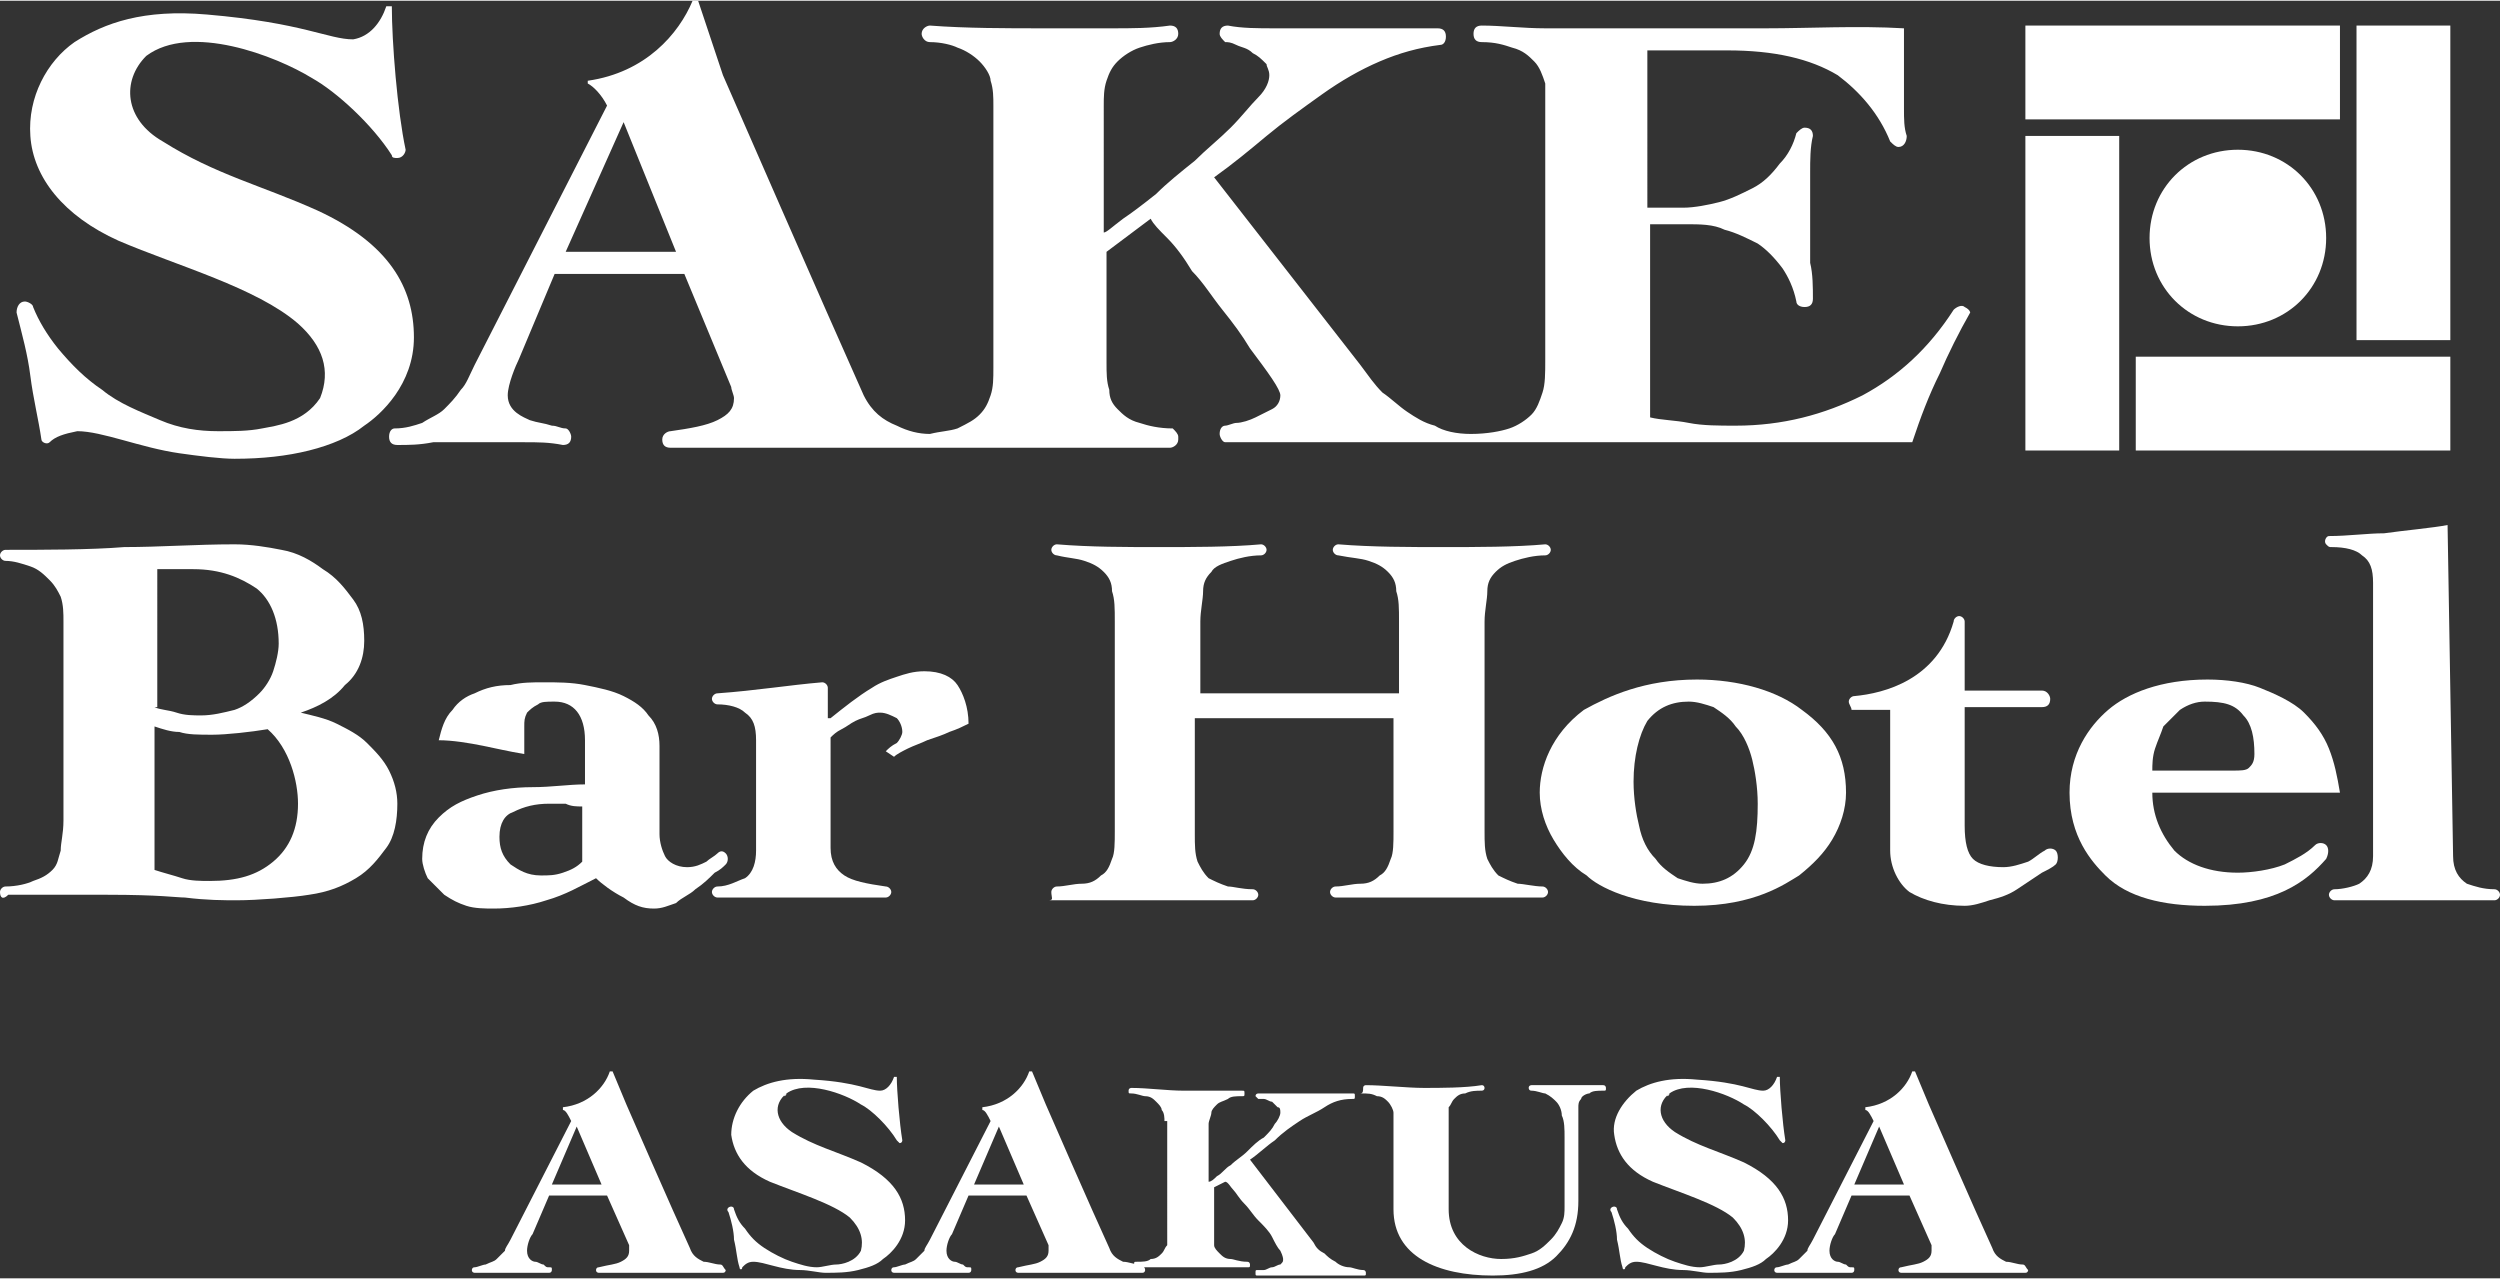
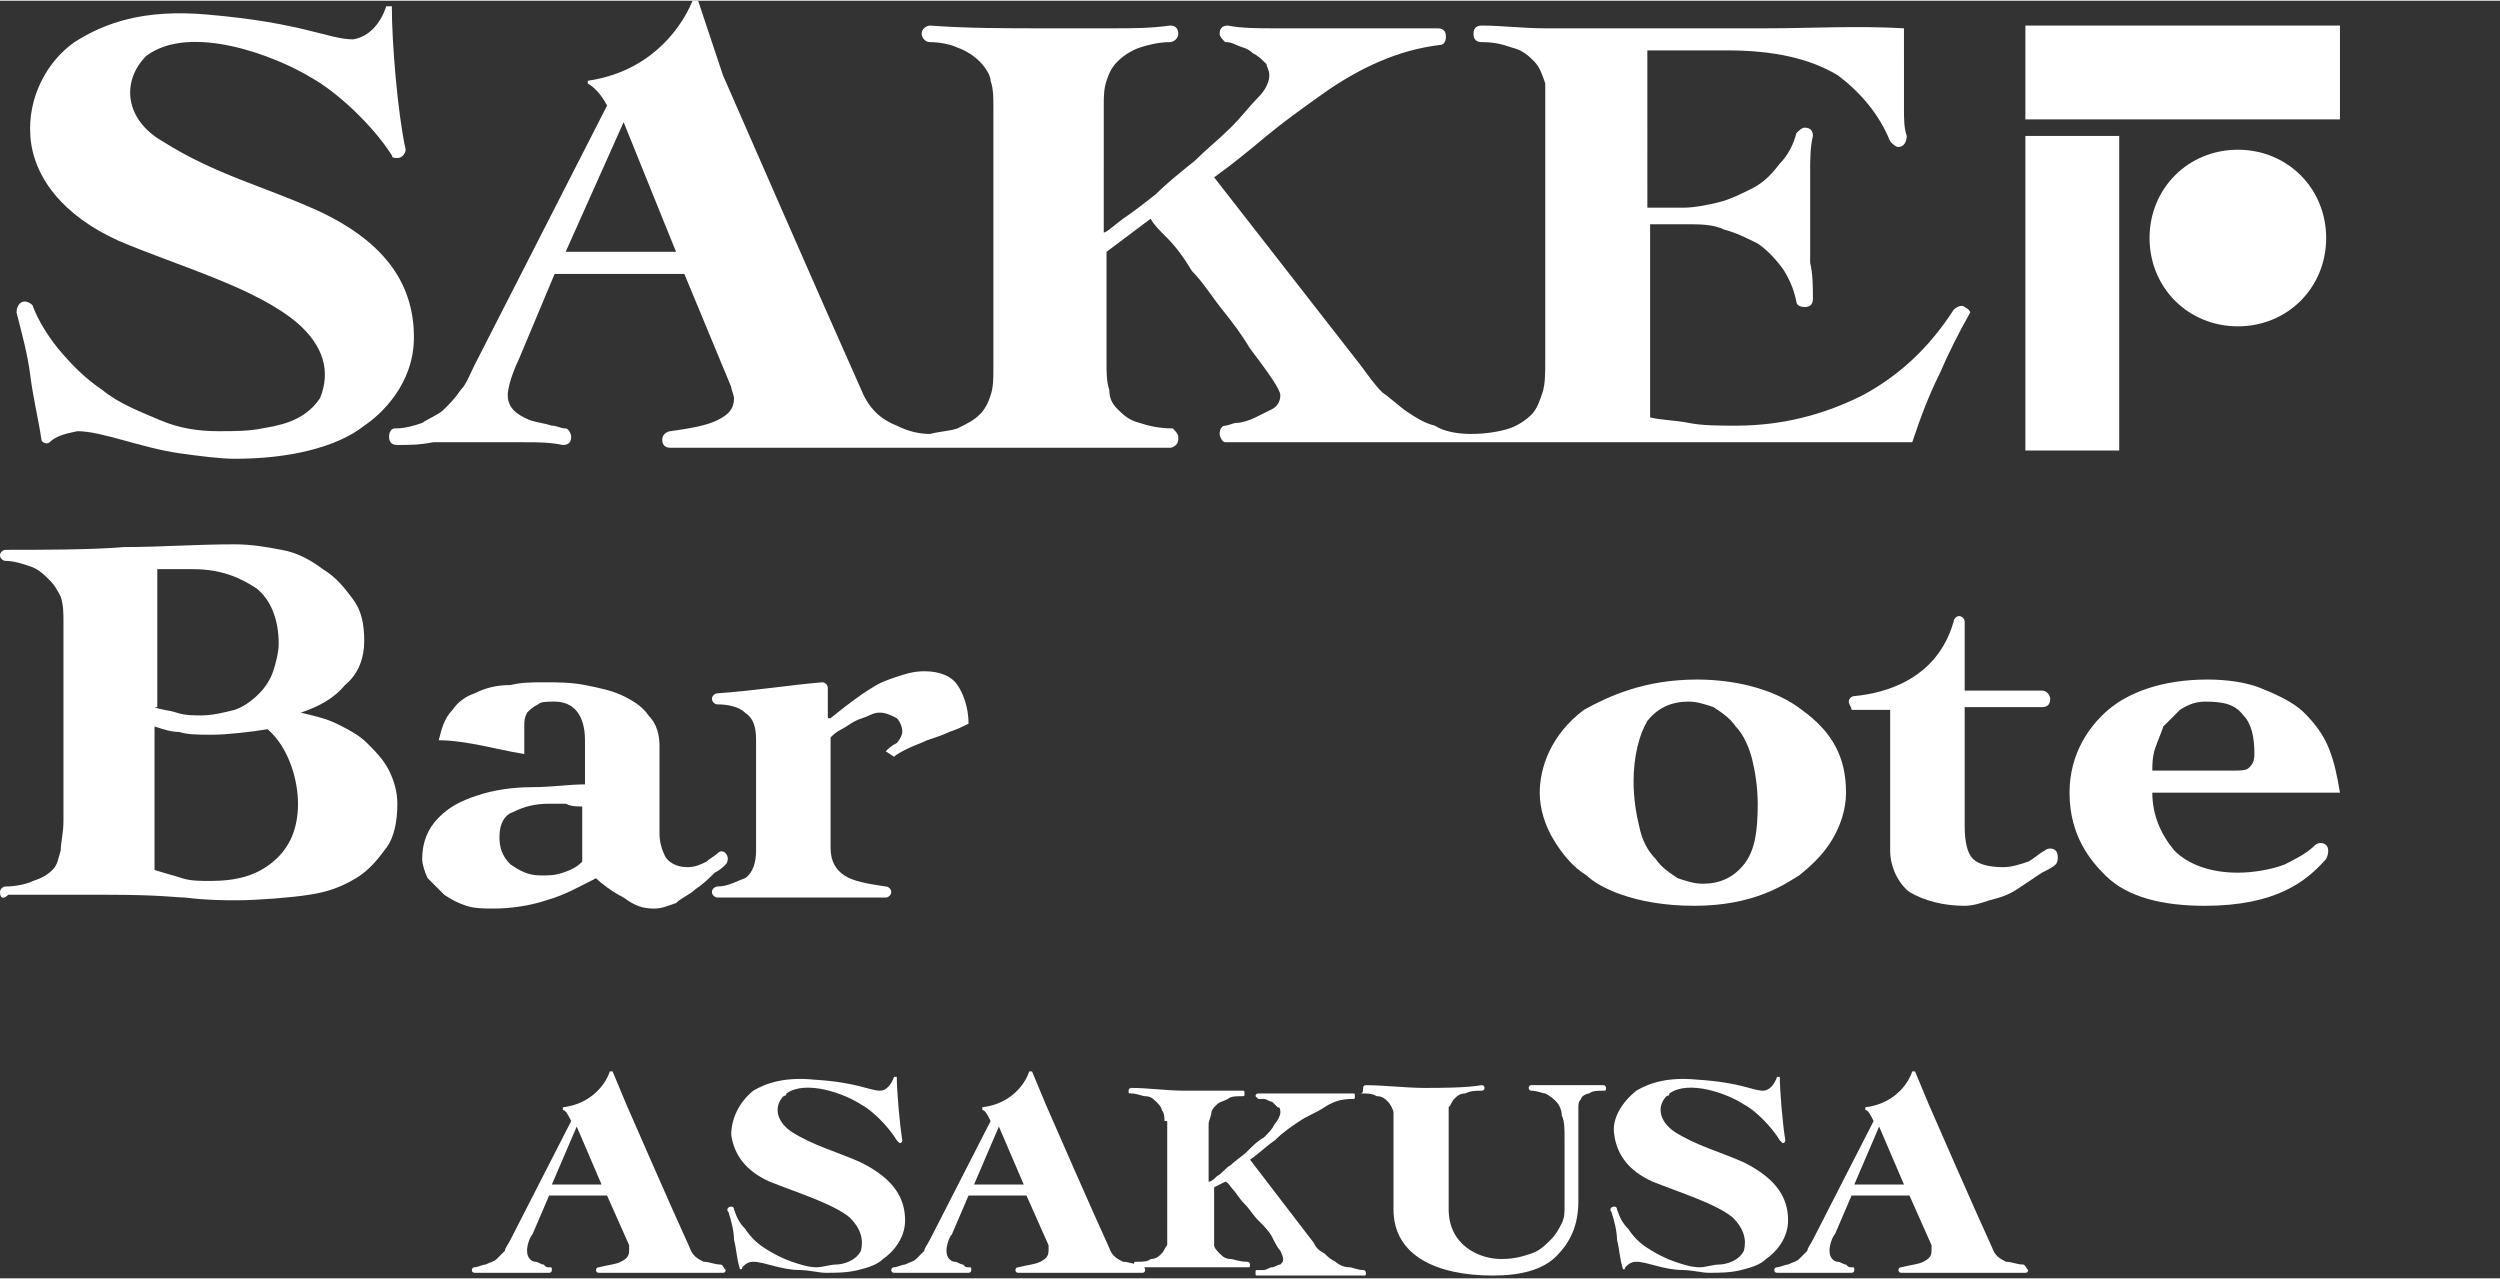
<svg xmlns="http://www.w3.org/2000/svg" version="1.1" id="レイヤー_1" x="0px" y="0px" viewBox="0 0 90.6 46.3" width="90.583" height="46.344" style="enable-background:new 0 0 90.6 46.3;" xml:space="preserve">
  <rect x="0" y="0" width="90.6" height="46.3" fill="#333333" stroke="none" />
  <style type="text/css">
	.st0{fill:#FFFFFF;}
</style>
  <g>
    <path class="st0" d="M61.5,24.6c1.5,0,2.9,0.4,3.8,1.1c1.1,0.8,1.6,1.7,1.6,3c0,0.6-0.2,1.2-0.5,1.7c-0.3,0.5-0.7,0.9-1.2,1.3   c-0.5,0.3-1.6,1.1-3.8,1.1c-2.2,0-3.5-0.7-3.9-1.1c-0.5-0.3-0.9-0.8-1.2-1.3c-0.3-0.5-0.5-1.1-0.5-1.7c0-0.9,0.4-2.1,1.6-3   C58.3,25.2,59.6,24.6,61.5,24.6 M59.2,28.3c0,0.6,0.1,1.2,0.2,1.6c0.1,0.5,0.3,0.9,0.6,1.2c0.2,0.3,0.5,0.5,0.8,0.7   c0.3,0.1,0.6,0.2,0.9,0.2c0.6,0,1.1-0.2,1.5-0.7c0.4-0.5,0.5-1.2,0.5-2.2c0-0.6-0.1-1.2-0.2-1.6s-0.3-0.9-0.6-1.2   c-0.2-0.3-0.5-0.5-0.8-0.7c-0.3-0.1-0.6-0.2-0.9-0.2c-0.6,0-1.1,0.2-1.5,0.7C59.4,26.6,59.2,27.4,59.2,28.3" />
    <path class="st0" d="M67,25.4L67,25.4c0-0.1,0.1-0.2,0.2-0.2c1.1-0.1,3-0.6,3.6-2.7c0-0.1,0.1-0.2,0.2-0.2H71   c0.1,0,0.2,0.1,0.2,0.2V25H74c0.2,0,0.3,0.2,0.3,0.3c0,0.2-0.1,0.3-0.3,0.3h-2.8v4.3c0,0.6,0.1,1,0.3,1.2c0.2,0.2,0.6,0.3,1.1,0.3   c0.3,0,0.6-0.1,0.9-0.2c0.2-0.1,0.4-0.3,0.6-0.4c0.1-0.1,0.3-0.1,0.4,0l0,0c0.1,0.1,0.1,0.4,0,0.5c-0.1,0.1-0.3,0.2-0.5,0.3   c-0.3,0.2-0.6,0.4-0.9,0.6c-0.3,0.2-0.6,0.3-1,0.4c-0.3,0.1-0.6,0.2-0.9,0.2c-0.8,0-1.5-0.2-2-0.5c-0.4-0.3-0.7-0.9-0.7-1.5v-5.1   h-1.4C67.1,25.6,67,25.5,67,25.4" />
    <path class="st0" d="M78,28.7c0,0.8,0.3,1.5,0.8,2.1c0.5,0.5,1.3,0.8,2.3,0.8c0.5,0,1.2-0.1,1.7-0.3c0.4-0.2,0.8-0.4,1.1-0.7   c0.1-0.1,0.3-0.1,0.4,0c0.1,0.1,0.1,0.3,0,0.5c-0.7,0.8-1.8,1.7-4.4,1.7c-1.5,0-2.8-0.3-3.6-1.1c-0.5-0.5-1.3-1.4-1.3-3   c0-1.4,0.7-2.4,1.4-3c0.7-0.6,1.9-1.1,3.6-1.1c0.7,0,1.4,0.1,1.9,0.3c0.5,0.2,1.2,0.5,1.6,0.9c0.4,0.4,0.7,0.8,0.9,1.3   c0.2,0.5,0.3,1,0.4,1.6H78z M80.9,27.9c0.3,0,0.5,0,0.6-0.1c0.1-0.1,0.2-0.2,0.2-0.5c0-0.6-0.1-1.1-0.4-1.4   c-0.3-0.4-0.7-0.5-1.4-0.5c-0.3,0-0.6,0.1-0.9,0.3c-0.2,0.2-0.4,0.4-0.6,0.6c-0.1,0.3-0.2,0.5-0.3,0.8c-0.1,0.3-0.1,0.6-0.1,0.8   H80.9z" />
-     <path class="st0" d="M88.9,31c0,0.5,0.2,0.8,0.5,1c0.3,0.1,0.6,0.2,1,0.2c0.1,0,0.2,0.1,0.2,0.2v0c0,0.1-0.1,0.2-0.2,0.2   c-0.1,0-0.3,0-0.4,0c-0.2,0-0.4,0-0.6,0c-0.2,0-0.5,0-0.8,0c-0.3,0-0.7,0-1.1,0c-0.7,0-1.5,0-1.9,0c-0.4,0-0.7,0-1,0   c-0.1,0-0.2-0.1-0.2-0.2c0-0.1,0.1-0.2,0.2-0.2c0.3,0,0.7-0.1,0.9-0.2c0.3-0.2,0.5-0.5,0.5-1v-9.9c0-0.5-0.1-0.8-0.4-1   c-0.2-0.2-0.6-0.3-1.1-0.3c-0.1,0-0.1,0-0.2-0.1c-0.1-0.1,0-0.3,0.1-0.3c0.7,0,1.4-0.1,2-0.1c0.7-0.1,1.8-0.2,2.3-0.3L88.9,31z" />
-     <path class="st0" d="M38.1,32.3c0-0.1,0.1-0.2,0.2-0.2c0.3,0,0.6-0.1,0.9-0.1c0.3,0,0.5-0.1,0.7-0.3c0.2-0.1,0.3-0.3,0.4-0.6   c0.1-0.2,0.1-0.6,0.1-1v-7.6c0-0.5,0-0.8-0.1-1.1c0-0.3-0.1-0.5-0.3-0.7c-0.2-0.2-0.4-0.3-0.7-0.4c-0.3-0.1-0.6-0.1-1-0.2   c-0.1,0-0.2-0.1-0.2-0.2v0c0-0.1,0.1-0.2,0.2-0.2c1.2,0.1,2.5,0.1,3.7,0.1c1.2,0,2.6,0,3.7-0.1c0.1,0,0.2,0.1,0.2,0.2v0   c0,0.1-0.1,0.2-0.2,0.2c-0.4,0-0.8,0.1-1.1,0.2c-0.3,0.1-0.6,0.2-0.7,0.4c-0.2,0.2-0.3,0.4-0.3,0.7c0,0.3-0.1,0.7-0.1,1.1v2.6h7.2   v-2.6c0-0.5,0-0.8-0.1-1.1c0-0.3-0.1-0.5-0.3-0.7c-0.2-0.2-0.4-0.3-0.7-0.4c-0.3-0.1-0.6-0.1-1.1-0.2c-0.1,0-0.2-0.1-0.2-0.2v0   c0-0.1,0.1-0.2,0.2-0.2c1.2,0.1,2.6,0.1,3.8,0.1c1.2,0,2.6,0,3.7-0.1c0.1,0,0.2,0.1,0.2,0.2v0c0,0.1-0.1,0.2-0.2,0.2   c-0.4,0-0.8,0.1-1.1,0.2c-0.3,0.1-0.5,0.2-0.7,0.4c-0.2,0.2-0.3,0.4-0.3,0.7c0,0.3-0.1,0.7-0.1,1.1v7.6c0,0.4,0,0.7,0.1,1   c0.1,0.2,0.2,0.4,0.4,0.6c0.2,0.1,0.4,0.2,0.7,0.3c0.2,0,0.6,0.1,0.9,0.1c0.1,0,0.2,0.1,0.2,0.2c0,0.1-0.1,0.2-0.2,0.2   c-0.5,0-1.1,0-1.7,0c-0.6,0-1.5,0-2.1,0s-1.5,0-2.1,0c-0.5,0-1.1,0-1.6,0c-0.1,0-0.2-0.1-0.2-0.2c0-0.1,0.1-0.2,0.2-0.2   c0.3,0,0.6-0.1,0.9-0.1c0.3,0,0.5-0.1,0.7-0.3c0.2-0.1,0.3-0.3,0.4-0.6c0.1-0.2,0.1-0.6,0.1-1V26h-7.2v4.2c0,0.4,0,0.7,0.1,1   c0.1,0.2,0.2,0.4,0.4,0.6c0.2,0.1,0.4,0.2,0.7,0.3c0.2,0,0.5,0.1,0.9,0.1c0.1,0,0.2,0.1,0.2,0.2v0c0,0.1-0.1,0.2-0.2,0.2   c-0.6,0-1.1,0-1.7,0c-0.6,0-1.5,0-2.1,0c-0.6,0-1.4,0-2,0c-0.5,0-1.1,0-1.6,0C38.2,32.6,38.1,32.5,38.1,32.3z" />
    <path class="st0" d="M71.2,11.1c-0.1-0.1-0.3,0-0.4,0.1c-0.9,1.4-2,2.4-3.3,3.1c-1.4,0.7-2.9,1.1-4.6,1.1c-0.6,0-1.2,0-1.7-0.1   c-0.5-0.1-1-0.1-1.4-0.2V8.1h1.3c0.5,0,1,0,1.4,0.2c0.4,0.1,0.8,0.3,1.2,0.5c0.3,0.2,0.6,0.5,0.9,0.9c0.2,0.3,0.4,0.7,0.5,1.2   c0,0.1,0.1,0.2,0.3,0.2c0.2,0,0.3-0.1,0.3-0.3c0-0.4,0-0.9-0.1-1.3c0-0.5,0-1.1,0-1.7c0-0.5,0-1.1,0-1.6c0-0.4,0-0.9,0.1-1.3   c0-0.2-0.1-0.3-0.3-0.3h0c-0.1,0-0.2,0.1-0.3,0.2c-0.1,0.4-0.3,0.8-0.6,1.1c-0.3,0.4-0.6,0.7-1,0.9c-0.4,0.2-0.8,0.4-1.2,0.5   c-0.4,0.1-0.9,0.2-1.3,0.2h-1.3V1.8h2.9c1.7,0,3,0.3,4,0.9c0.8,0.6,1.5,1.4,1.9,2.4c0.1,0.1,0.2,0.2,0.3,0.2c0.2,0,0.3-0.2,0.3-0.4   c-0.1-0.3-0.1-0.6-0.1-1c0-0.5,0-0.9,0-1.4V1.8c0-0.3,0-0.6,0-0.8C67.3,0.9,65.6,1,64,1c-1.7,0-3.3,0-5,0c-0.9,0-2.1,0-3,0   c-0.8,0-1.6-0.1-2.3-0.1c-0.2,0-0.3,0.1-0.3,0.3v0c0,0.2,0.1,0.3,0.3,0.3c0.5,0,0.8,0.1,1.1,0.2c0.4,0.1,0.6,0.3,0.8,0.5   c0.2,0.2,0.3,0.5,0.4,0.8C56,3.4,56,3.8,56,4.2V13c0,0.5,0,0.9-0.1,1.2c-0.1,0.3-0.2,0.6-0.4,0.8c-0.2,0.2-0.5,0.4-0.8,0.5   c-0.3,0.1-0.8,0.2-1.4,0.2c-0.5,0-1-0.1-1.3-0.3c-0.4-0.1-0.7-0.3-1-0.5c-0.3-0.2-0.6-0.5-0.9-0.7c-0.3-0.3-0.5-0.6-0.8-1L44,6.4   c0.7-0.5,1.3-1,1.9-1.5s1.3-1,2-1.5c0.7-0.5,1.4-0.9,2.1-1.2c0.7-0.3,1.4-0.5,2.2-0.6c0.1,0,0.2-0.1,0.2-0.3c0-0.2-0.1-0.3-0.3-0.3   C51.5,1,50.9,1,50.4,1c-0.7,0-1.4,0-2.1,0c-0.7,0-1.4,0-2.1,0c-0.6,0-1.2,0-1.7-0.1c-0.2,0-0.3,0.1-0.3,0.3v0   c0,0.1,0.1,0.2,0.2,0.3c0.1,0,0.2,0,0.4,0.1c0.2,0.1,0.4,0.1,0.6,0.3c0.2,0.1,0.3,0.2,0.5,0.4C45.9,2.4,46,2.5,46,2.7   c0,0.2-0.1,0.5-0.4,0.8c-0.3,0.3-0.6,0.7-1,1.1c-0.4,0.4-0.9,0.8-1.3,1.2c-0.5,0.4-1,0.8-1.4,1.2c-0.5,0.4-0.9,0.7-1.2,0.9   c-0.4,0.3-0.6,0.5-0.7,0.5V3.8c0-0.3,0-0.6,0.1-0.9c0.1-0.3,0.2-0.5,0.4-0.7c0.2-0.2,0.5-0.4,0.8-0.5c0.3-0.1,0.7-0.2,1.1-0.2   c0.1,0,0.3-0.1,0.3-0.3c0-0.2-0.1-0.3-0.3-0.3C41.7,1,41,1,40.3,1c-0.8,0-1.7,0-2.5,0c-1.3,0-2.8,0-4.1-0.1c-0.1,0-0.3,0.1-0.3,0.3   v0c0,0.1,0.1,0.3,0.3,0.3c0.4,0,0.8,0.1,1,0.2C35,1.8,35.3,2,35.5,2.2c0.2,0.2,0.4,0.5,0.4,0.7C36,3.2,36,3.5,36,3.8v9.5   c0,0.4,0,0.7-0.1,1c-0.1,0.3-0.2,0.5-0.4,0.7c-0.2,0.2-0.4,0.3-0.8,0.5c-0.3,0.1-0.6,0.1-1,0.2c-0.4,0-0.8-0.1-1.2-0.3   c-0.5-0.2-0.9-0.5-1.2-1.1c-1.3-2.9-5.1-11.6-5.1-11.6L25.3,0l-0.2,0c-0.5,1.2-1.7,2.6-3.8,2.9l0,0.1c0.2,0.1,0.5,0.4,0.7,0.8   l-4.8,9.4c-0.2,0.4-0.3,0.7-0.5,0.9c-0.2,0.3-0.4,0.5-0.6,0.7c-0.2,0.2-0.5,0.3-0.8,0.5c-0.3,0.1-0.6,0.2-1,0.2   c-0.1,0-0.2,0.1-0.2,0.3v0c0,0.2,0.1,0.3,0.3,0.3c0.4,0,0.8,0,1.3-0.1c0.5,0,1,0,1.6,0c0.6,0,1.1,0,1.7,0c0.5,0,0.9,0,1.4,0.1   c0.2,0,0.3-0.1,0.3-0.3v0c0-0.1-0.1-0.3-0.2-0.3c-0.2,0-0.3-0.1-0.5-0.1c-0.3-0.1-0.5-0.1-0.8-0.2c-0.2-0.1-0.8-0.3-0.8-0.9   c0-0.4,0.3-1.1,0.4-1.3l1.3-3.1h4.7l1.7,4.1c0,0.1,0.1,0.3,0.1,0.4c0,0.4-0.2,0.6-0.6,0.8c-0.4,0.2-1,0.3-1.7,0.4   c-0.1,0-0.3,0.1-0.3,0.3v0c0,0.2,0.1,0.3,0.3,0.3h9.4c0,0,0,0,0,0c0,0,0,0,0,0h8.7c0,0,0,0,0,0c0.1,0,0.3-0.1,0.3-0.3v-0.1   c0-0.1-0.1-0.2-0.2-0.3c-0.5,0-0.9-0.1-1.2-0.2c-0.4-0.1-0.6-0.3-0.8-0.5c-0.2-0.2-0.3-0.4-0.3-0.7c-0.1-0.3-0.1-0.6-0.1-1v-4   l1.6-1.2c0.1,0.2,0.3,0.4,0.6,0.7s0.6,0.7,0.9,1.2c0.4,0.4,0.7,0.9,1.1,1.4c0.4,0.5,0.7,0.9,1,1.4c0.3,0.4,0.6,0.8,0.8,1.1   c0.2,0.3,0.3,0.5,0.3,0.6c0,0.2-0.1,0.4-0.3,0.5c-0.2,0.1-0.4,0.2-0.6,0.3c-0.2,0.1-0.5,0.2-0.7,0.2c-0.1,0-0.3,0.1-0.4,0.1   c-0.1,0-0.2,0.1-0.2,0.3c0,0.1,0.1,0.3,0.2,0.3h24.9c0.3-0.9,0.6-1.7,1-2.5c0.3-0.7,0.7-1.5,1.1-2.2C71.4,11.3,71.4,11.2,71.2,11.1    M20.5,9.1l2.1-4.7l1.9,4.7H20.5z" />
    <path class="st0" d="M11.5,7.6c-2-0.9-3.7-1.3-5.6-2.5C4.5,4.3,4.4,2.9,5.3,2c1.6-1.2,4.7,0,6,0.8c0.9,0.5,2.2,1.7,2.9,2.8   c0,0.1,0.1,0.1,0.2,0.1c0.2,0,0.3-0.2,0.3-0.3c-0.3-1.4-0.5-3.9-0.5-5.2H14c-0.2,0.6-0.6,1.1-1.2,1.2c-0.9,0-1.8-0.6-5.3-0.9   c-2.3-0.2-3.7,0.3-4.8,1c-1,0.7-1.7,2-1.6,3.4c0.1,1.5,1.2,2.9,3.2,3.8c2.1,0.9,5,1.7,6.5,3c0.9,0.8,1.2,1.7,0.8,2.7   c-0.6,0.9-1.6,1-2.1,1.1c-0.5,0.1-1,0.1-1.6,0.1c-0.7,0-1.4-0.1-2.1-0.4c-0.7-0.3-1.5-0.6-2.1-1.1c-0.6-0.4-1.1-0.9-1.6-1.5   c-0.4-0.5-0.7-1-0.9-1.5c0-0.1-0.2-0.2-0.3-0.2c-0.2,0-0.3,0.2-0.3,0.4c0.2,0.8,0.4,1.5,0.5,2.3c0.1,0.8,0.3,1.6,0.4,2.3   c0,0.1,0.2,0.2,0.3,0.1c0.2-0.2,0.5-0.3,1-0.4c0.9,0,2.3,0.6,3.7,0.8c0.7,0.1,1.5,0.2,2,0.2c1,0,1.9-0.1,2.7-0.3   c0.8-0.2,1.5-0.5,2-0.9c0.6-0.4,1.8-1.5,1.8-3.2C15,10.4,14.1,8.8,11.5,7.6" />
    <path class="st0" d="M84.3,8.6c0,1.8-1.4,3.2-3.2,3.2c-1.8,0-3.2-1.4-3.2-3.2s1.4-3.2,3.2-3.2C82.9,5.4,84.3,6.8,84.3,8.6" />
-     <rect x="85.4" y="0.9" class="st0" width="3.4" height="11.4" />
    <rect x="73.4" y="4.9" class="st0" width="3.4" height="11.4" />
    <rect x="73.4" y="0.9" class="st0" width="11.4" height="3.4" />
-     <rect x="77.4" y="12.9" class="st0" width="11.4" height="3.4" />
    <path class="st0" d="M21.2,26.8c0-0.9-0.4-1.4-1.1-1.4c-0.3,0-0.5,0-0.6,0.1c-0.2,0.1-0.3,0.2-0.4,0.3C19,26,19,26.1,19,26.3   c0,0.2,0,0.3,0,0.5c0,0.1,0,0.2,0,0.3c0,0.1,0,0.2,0,0.2c-0.6-0.1-1-0.2-1.5-0.3c-0.5-0.1-1.1-0.2-1.6-0.2c0.1-0.4,0.2-0.8,0.5-1.1   c0.2-0.3,0.5-0.5,0.8-0.6c0.4-0.2,0.8-0.3,1.3-0.3c0.4-0.1,0.8-0.1,1.2-0.1c0.5,0,1,0,1.5,0.1c0.5,0.1,1,0.2,1.4,0.4   c0.4,0.2,0.7,0.4,0.9,0.7c0.3,0.3,0.4,0.7,0.4,1.1c0,0.2,0,0.5,0,0.8c0,0.3,0,0.6,0,0.9c0,0.3,0,0.6,0,0.8c0,0.3,0,0.5,0,0.7   c0,0.3,0.1,0.6,0.2,0.8c0.1,0.2,0.4,0.4,0.8,0.4c0.3,0,0.5-0.1,0.7-0.2c0.1-0.1,0.3-0.2,0.4-0.3c0.1-0.1,0.2-0.1,0.3,0   c0.1,0.1,0.1,0.3,0,0.4c-0.1,0.1-0.2,0.2-0.4,0.3c-0.2,0.2-0.4,0.4-0.7,0.6c-0.2,0.2-0.5,0.3-0.7,0.5c-0.3,0.1-0.5,0.2-0.8,0.2   c-0.4,0-0.7-0.1-1.1-0.4c-0.4-0.2-0.8-0.5-1-0.7c-0.6,0.3-1.1,0.6-1.8,0.8c-0.6,0.2-1.3,0.3-1.9,0.3c-0.3,0-0.7,0-1-0.1   c-0.3-0.1-0.5-0.2-0.8-0.4c-0.2-0.2-0.4-0.4-0.6-0.6c-0.1-0.2-0.2-0.5-0.2-0.7c0-0.6,0.2-1.1,0.6-1.5c0.4-0.4,0.8-0.6,1.4-0.8   c0.6-0.2,1.3-0.3,2-0.3c0.7,0,1.3-0.1,1.9-0.1V26.8z M18.1,30.3c0,0.4,0.1,0.7,0.4,1c0.3,0.2,0.6,0.4,1.1,0.4c0.3,0,0.5,0,0.8-0.1   c0.3-0.1,0.5-0.2,0.7-0.4c0-0.2,0-0.4,0-0.5c0-0.2,0-0.3,0-0.5c0-0.2,0-0.4,0-0.5c0-0.2,0-0.4,0-0.5c-0.2,0-0.4,0-0.6-0.1   c-0.2,0-0.4,0-0.6,0c-0.5,0-0.9,0.1-1.3,0.3C18.3,29.5,18.1,29.8,18.1,30.3" />
    <path class="st0" d="M30.1,30.7c0,0.5,0.2,0.8,0.5,1c0.3,0.2,0.8,0.3,1.5,0.4c0.1,0,0.2,0.1,0.2,0.2c0,0.1-0.1,0.2-0.2,0.2   c-0.5,0-0.9,0-1.4,0c-0.5,0-1.1,0-1.6,0s-1.1,0-1.7,0c-0.5,0-0.9,0-1.4,0c-0.1,0-0.2-0.1-0.2-0.2v0c0-0.1,0.1-0.2,0.2-0.2   c0.4,0,0.7-0.2,1-0.3c0.3-0.2,0.4-0.6,0.4-1v-4c0-0.5-0.1-0.8-0.4-1c-0.2-0.2-0.6-0.3-1-0.3c-0.1,0-0.2-0.1-0.2-0.2v0   c0-0.1,0.1-0.2,0.2-0.2c1.4-0.1,2.6-0.3,3.8-0.4c0.1,0,0.2,0.1,0.2,0.2V26c0,0,0,0,0.1,0c0.5-0.4,1-0.8,1.5-1.1   c0.3-0.2,0.6-0.3,0.9-0.4c0.3-0.1,0.6-0.2,1-0.2c0.6,0,1,0.2,1.2,0.5c0.2,0.3,0.4,0.8,0.4,1.4c-0.2,0.1-0.4,0.2-0.7,0.3   c-0.2,0.1-0.5,0.2-0.8,0.3c-0.2,0.1-0.5,0.2-0.7,0.3c-0.2,0.1-0.4,0.2-0.5,0.3l-0.3-0.2c0.1-0.1,0.2-0.2,0.4-0.3   c0.1-0.1,0.2-0.3,0.2-0.4c0-0.2-0.1-0.4-0.2-0.5c-0.2-0.1-0.4-0.2-0.6-0.2c-0.1,0-0.2,0-0.4,0.1c-0.2,0.1-0.3,0.1-0.5,0.2   c-0.2,0.1-0.3,0.2-0.5,0.3c-0.2,0.1-0.3,0.2-0.4,0.3V30.7z" />
    <path class="st0" d="M0,32.3c0-0.1,0.1-0.2,0.2-0.2c0.4,0,0.8-0.1,1-0.2c0.3-0.1,0.5-0.2,0.7-0.4c0.2-0.2,0.2-0.4,0.3-0.7   c0-0.3,0.1-0.6,0.1-1.1v-7.2c0-0.3,0-0.6-0.1-0.9C2.1,21.4,2,21.2,1.8,21c-0.2-0.2-0.4-0.4-0.7-0.5c-0.3-0.1-0.6-0.2-0.9-0.2   c-0.1,0-0.2-0.1-0.2-0.2c0-0.1,0.1-0.2,0.2-0.2c1.3,0,3.1,0,4.3-0.1c1.3,0,2.6-0.1,4-0.1c0.6,0,1.2,0.1,1.7,0.2   c0.6,0.1,1.1,0.4,1.5,0.7c0.5,0.3,0.8,0.7,1.1,1.1c0.3,0.4,0.4,0.9,0.4,1.5c0,0.6-0.2,1.2-0.7,1.6c-0.4,0.5-1,0.8-1.6,1v0   c0.4,0.1,0.9,0.2,1.3,0.4c0.4,0.2,0.8,0.4,1.1,0.7c0.3,0.3,0.6,0.6,0.8,1c0.2,0.4,0.3,0.8,0.3,1.2c0,0.6-0.1,1.2-0.4,1.6   c-0.3,0.4-0.6,0.8-1.1,1.1c-0.5,0.3-1,0.5-1.7,0.6c-0.6,0.1-1.9,0.2-2.6,0.2c-0.5,0-1.1,0-1.9-0.1c-0.3,0-0.9-0.1-2.8-0.1   c-0.4,0-1.2,0-1.6,0c-0.3,0-0.6,0-0.9,0c-0.3,0-0.5,0-0.7,0c-0.1,0-0.3,0-0.4,0C0.1,32.6,0,32.5,0,32.3L0,32.3z M5.6,25.6   c0.2,0.1,0.5,0.1,0.8,0.2c0.3,0.1,0.6,0.1,0.9,0.1c0.4,0,0.8-0.1,1.2-0.2c0.3-0.1,0.6-0.3,0.9-0.6c0.2-0.2,0.4-0.5,0.5-0.8   c0.1-0.3,0.2-0.7,0.2-1c0-0.9-0.3-1.6-0.8-2c-0.6-0.4-1.3-0.7-2.3-0.7c-0.2,0-0.4,0-0.6,0c-0.2,0-0.4,0-0.7,0V25.6z M5.6,31.5   c0.3,0.1,0.7,0.2,1,0.3c0.3,0.1,0.7,0.1,1,0.1c1,0,1.7-0.2,2.3-0.7c0.6-0.5,0.9-1.2,0.9-2.1c0-0.8-0.3-2-1.1-2.7   c-0.6,0.1-1.5,0.2-2,0.2c-0.5,0-0.9,0-1.2-0.1c-0.3,0-0.6-0.1-0.9-0.2V31.5z" />
    <path class="st0" d="M49.4,39.4c0-0.1,0.1-0.1,0.1-0.1c0.6,0,1.5,0.1,2.1,0.1c0.6,0,1.5,0,2.1-0.1c0.1,0,0.1,0.1,0.1,0.1l0,0   c0,0.1-0.1,0.1-0.1,0.1c-0.2,0-0.4,0-0.6,0.1c-0.2,0-0.3,0.1-0.4,0.2c-0.1,0.1-0.1,0.2-0.2,0.3c0,0.1,0,0.3,0,0.6v3.1   c0,1.3,1.1,1.8,1.9,1.8c0.5,0,0.8-0.1,1.1-0.2c0.3-0.1,0.5-0.3,0.7-0.5c0.2-0.2,0.3-0.4,0.4-0.6c0.1-0.2,0.1-0.4,0.1-0.6v-2.5   c0-0.3,0-0.6-0.1-0.8c0-0.2-0.1-0.4-0.2-0.5c-0.1-0.1-0.2-0.2-0.4-0.3c-0.1,0-0.3-0.1-0.5-0.1c-0.1,0-0.1-0.1-0.1-0.1   c0-0.1,0.1-0.1,0.1-0.1c0.2,0,0.3,0,0.5,0c0.3,0,0.5,0,0.8,0c0.2,0,0.5,0,0.7,0c0.2,0,0.4,0,0.6,0c0.1,0,0.1,0.1,0.1,0.1v0   c0,0.1,0,0.1-0.1,0.1c-0.2,0-0.4,0-0.5,0.1c-0.1,0-0.3,0.1-0.3,0.2c-0.1,0.1-0.1,0.2-0.1,0.3c0,0.1,0,0.3,0,0.6v2.8   c0,0.9-0.3,1.5-0.8,2c-0.5,0.5-1.3,0.7-2.3,0.7c-2,0-3.6-0.7-3.6-2.4c0-0.8,0-3,0-3c0-0.2,0-0.3,0-0.5c0-0.1-0.1-0.3-0.2-0.4   c-0.1-0.1-0.2-0.2-0.4-0.2c-0.2-0.1-0.3-0.1-0.6-0.1C49.4,39.6,49.4,39.5,49.4,39.4L49.4,39.4z" />
    <path class="st0" d="M42.2,40.6c0-0.1,0-0.3-0.1-0.4c0-0.1-0.1-0.2-0.2-0.3c-0.1-0.1-0.2-0.2-0.4-0.2c-0.1,0-0.3-0.1-0.5-0.1   c-0.1,0-0.1,0-0.1-0.1v0c0-0.1,0.1-0.1,0.1-0.1c0.6,0,1.3,0.1,1.9,0.1c0.3,0,0.8,0,1.2,0c0.3,0,0.6,0,0.9,0c0.1,0,0.1,0,0.1,0.1v0   c0,0.1,0,0.1-0.1,0.1c-0.2,0-0.4,0-0.5,0.1c-0.2,0.1-0.3,0.1-0.4,0.2c-0.1,0.1-0.2,0.2-0.2,0.3c0,0.1-0.1,0.3-0.1,0.4v2.1   c0.1,0,0.2-0.1,0.3-0.2c0.2-0.1,0.3-0.3,0.5-0.4c0.2-0.2,0.4-0.3,0.6-0.5c0.2-0.2,0.4-0.4,0.6-0.5c0.2-0.2,0.3-0.3,0.4-0.5   c0.1-0.1,0.2-0.3,0.2-0.4c0-0.1,0-0.2-0.1-0.2c-0.1-0.1-0.1-0.1-0.2-0.2c-0.1,0-0.2-0.1-0.3-0.1c-0.1,0-0.1,0-0.2,0   c0,0-0.1-0.1-0.1-0.1v0c0-0.1,0.1-0.1,0.1-0.1c0.3,0,0.5,0,0.8,0c0.3,0,0.6,0,0.9,0c0.3,0,0.6,0,0.9,0c0.3,0,0.5,0,0.8,0   c0.1,0,0.1,0,0.1,0.1v0c0,0.1,0,0.1-0.1,0.1c-0.4,0-0.7,0.1-1,0.3c-0.3,0.2-0.6,0.3-0.9,0.5c-0.3,0.2-0.6,0.4-0.9,0.7   c-0.3,0.2-0.6,0.5-0.9,0.7l2.3,3c0.1,0.2,0.2,0.3,0.4,0.4c0.1,0.1,0.2,0.2,0.4,0.3c0.1,0.1,0.3,0.2,0.5,0.2c0.1,0,0.3,0.1,0.5,0.1   c0.1,0,0.1,0.1,0.1,0.1v0c0,0.1,0,0.1-0.1,0.1c-0.3,0-0.6,0-0.9,0c-0.3,0-0.7,0-1,0s-0.7,0-1,0c-0.3,0-0.6,0-0.9,0   c-0.1,0-0.1,0-0.1-0.1c0-0.1,0-0.1,0.1-0.1c0,0,0.1,0,0.2,0c0.1,0,0.2-0.1,0.3-0.1c0.1,0,0.2-0.1,0.3-0.1c0.1-0.1,0.1-0.1,0.1-0.2   c0,0,0-0.1-0.1-0.3c-0.1-0.1-0.2-0.3-0.3-0.5c-0.1-0.2-0.3-0.4-0.5-0.6c-0.2-0.2-0.3-0.4-0.5-0.6c-0.2-0.2-0.3-0.4-0.4-0.5   s-0.2-0.3-0.3-0.3L44,43v1.7c0,0.2,0,0.3,0,0.4c0,0.1,0.1,0.2,0.2,0.3c0.1,0.1,0.2,0.2,0.4,0.2c0.1,0,0.3,0.1,0.6,0.1   c0.1,0,0.1,0.1,0.1,0.1v0c0,0.1,0,0.1-0.1,0.1c-0.3,0-0.6,0-0.9,0c-0.3,0-0.8,0-1.2,0c-0.3,0-0.8,0-1.1,0c-0.3,0-0.5,0-0.8,0   c-0.1,0-0.1,0-0.1-0.1v0c0-0.1,0-0.1,0.1-0.1c0.2,0,0.4,0,0.5-0.1c0.2,0,0.3-0.1,0.4-0.2c0.1-0.1,0.1-0.2,0.2-0.3   c0-0.1,0-0.3,0-0.4V40.6z" />
    <path class="st0" d="M26.5,41.1c0.1,0.7,0.5,1.3,1.4,1.7c1,0.4,2.3,0.8,2.9,1.3c0.4,0.4,0.5,0.8,0.4,1.2c-0.2,0.4-0.7,0.5-0.9,0.5   c-0.2,0-0.5,0.1-0.7,0.1c-0.3,0-0.6-0.1-0.9-0.2c-0.3-0.1-0.7-0.3-1-0.5c-0.3-0.2-0.5-0.4-0.7-0.7c-0.2-0.2-0.3-0.4-0.4-0.7   c0-0.1-0.1-0.1-0.1-0.1c-0.1,0-0.2,0.1-0.1,0.2c0.1,0.3,0.2,0.7,0.2,1c0.1,0.4,0.1,0.7,0.2,1c0,0.1,0.1,0.1,0.1,0   c0.1-0.1,0.2-0.2,0.4-0.2c0.4,0,1,0.3,1.7,0.3c0.3,0,0.7,0.1,0.9,0.1c0.4,0,0.8,0,1.2-0.1c0.4-0.1,0.7-0.2,0.9-0.4   c0.3-0.2,0.8-0.7,0.8-1.4c0-0.8-0.4-1.5-1.6-2.1c-0.9-0.4-1.7-0.6-2.5-1.1c-0.6-0.4-0.7-1-0.2-1.4l-0.1,0.1c0,0,0.1,0,0.1-0.1   c0.7-0.5,2.1,0,2.7,0.4c0.4,0.2,1,0.8,1.3,1.3c0,0,0.1,0.1,0.1,0.1c0.1,0,0.1-0.1,0.1-0.1c-0.1-0.6-0.2-1.8-0.2-2.3h-0.1   c-0.1,0.3-0.3,0.5-0.5,0.5c-0.4,0-0.8-0.3-2.4-0.4c-1-0.1-1.7,0.1-2.2,0.4C26.8,39.9,26.5,40.5,26.5,41.1" />
    <path class="st0" d="M41.3,45.8c-0.2,0-0.4-0.1-0.6-0.1c-0.2-0.1-0.4-0.2-0.5-0.5c-0.6-1.3-2.3-5.2-2.3-5.2l-0.5-1.2l-0.1,0   c-0.2,0.6-0.8,1.2-1.7,1.3v0.1c0.1,0,0.2,0.2,0.3,0.4l-2.2,4.3c-0.1,0.2-0.2,0.3-0.2,0.4c-0.1,0.1-0.2,0.2-0.3,0.3   c-0.1,0.1-0.2,0.1-0.4,0.2c-0.1,0-0.3,0.1-0.4,0.1c-0.1,0-0.1,0.1-0.1,0.1v0c0,0.1,0.1,0.1,0.1,0.1c0.2,0,0.4,0,0.6,0   c0.2,0,0.5,0,0.7,0c0.3,0,0.5,0,0.8,0c0.2,0,0.4,0,0.6,0c0.1,0,0.1-0.1,0.1-0.1v0c0-0.1,0-0.1-0.1-0.1c-0.1,0-0.1,0-0.2-0.1   c-0.1,0-0.2-0.1-0.3-0.1c-0.1,0-0.3-0.1-0.3-0.4c0-0.2,0.1-0.5,0.2-0.6l0.6-1.4h2.1l0.8,1.8c0,0.1,0,0.1,0,0.2   c0,0.2-0.1,0.3-0.3,0.4c-0.2,0.1-0.4,0.1-0.8,0.2c-0.1,0-0.1,0.1-0.1,0.1v0c0,0.1,0.1,0.1,0.1,0.1c0.3,0,0.6,0,0.9,0   c0.3,0,1.2,0,1.5,0h0.5c0.2,0,0.4,0,0.6,0c0.2,0,0.4,0,0.6,0c0.1,0,0.3,0,0.4,0c0.1,0,0.1-0.1,0.1-0.1   C41.5,45.9,41.4,45.8,41.3,45.8 M35.3,42.9l0.9-2.1l0.9,2.1H35.3z" />
    <path class="st0" d="M58.5,41.1c0.1,0.7,0.5,1.3,1.4,1.7c1,0.4,2.3,0.8,2.9,1.3c0.4,0.4,0.5,0.8,0.4,1.2c-0.2,0.4-0.7,0.5-0.9,0.5   c-0.2,0-0.5,0.1-0.7,0.1c-0.3,0-0.6-0.1-0.9-0.2c-0.3-0.1-0.7-0.3-1-0.5c-0.3-0.2-0.5-0.4-0.7-0.7c-0.2-0.2-0.3-0.4-0.4-0.7   c0-0.1-0.1-0.1-0.1-0.1c-0.1,0-0.2,0.1-0.1,0.2c0.1,0.3,0.2,0.7,0.2,1c0.1,0.4,0.1,0.7,0.2,1c0,0.1,0.1,0.1,0.1,0   c0.1-0.1,0.2-0.2,0.4-0.2c0.4,0,1,0.3,1.7,0.3c0.3,0,0.7,0.1,0.9,0.1c0.4,0,0.8,0,1.2-0.1c0.4-0.1,0.7-0.2,0.9-0.4   c0.3-0.2,0.8-0.7,0.8-1.4c0-0.8-0.4-1.5-1.6-2.1c-0.9-0.4-1.7-0.6-2.5-1.1c-0.6-0.4-0.7-1-0.2-1.4l-0.1,0.1c0,0,0.1,0,0.1-0.1   c0.7-0.5,2.1,0,2.7,0.4c0.4,0.2,1,0.8,1.3,1.3c0,0,0.1,0.1,0.1,0.1c0.1,0,0.1-0.1,0.1-0.1c-0.1-0.6-0.2-1.8-0.2-2.3h-0.1   c-0.1,0.3-0.3,0.5-0.5,0.5c-0.4,0-0.8-0.3-2.4-0.4c-1-0.1-1.7,0.1-2.2,0.4C58.8,39.9,58.4,40.5,58.5,41.1" />
    <path class="st0" d="M73.3,45.8c-0.2,0-0.4-0.1-0.6-0.1c-0.2-0.1-0.4-0.2-0.5-0.5c-0.6-1.3-2.3-5.2-2.3-5.2l-0.5-1.2l-0.1,0   c-0.2,0.6-0.8,1.2-1.7,1.3v0.1c0.1,0,0.2,0.2,0.3,0.4l-2.2,4.3c-0.1,0.2-0.2,0.3-0.2,0.4c-0.1,0.1-0.2,0.2-0.3,0.3   c-0.1,0.1-0.2,0.1-0.4,0.2c-0.1,0-0.3,0.1-0.4,0.1c-0.1,0-0.1,0.1-0.1,0.1v0c0,0.1,0.1,0.1,0.1,0.1c0.2,0,0.4,0,0.6,0   c0.2,0,0.5,0,0.7,0c0.3,0,0.5,0,0.8,0c0.2,0,0.4,0,0.6,0c0.1,0,0.1-0.1,0.1-0.1v0c0-0.1,0-0.1-0.1-0.1c-0.1,0-0.1,0-0.2-0.1   c-0.1,0-0.2-0.1-0.3-0.1c-0.1,0-0.3-0.1-0.3-0.4c0-0.2,0.1-0.5,0.2-0.6l0.6-1.4h2.1l0.8,1.8c0,0.1,0,0.1,0,0.2   c0,0.2-0.1,0.3-0.3,0.4c-0.2,0.1-0.4,0.1-0.8,0.2c-0.1,0-0.1,0.1-0.1,0.1v0c0,0.1,0.1,0.1,0.1,0.1c0.3,0,0.6,0,0.9,0   c0.3,0,1.2,0,1.5,0h0.5c0.2,0,0.4,0,0.6,0c0.2,0,0.4,0,0.6,0c0.1,0,0.3,0,0.4,0c0.1,0,0.1-0.1,0.1-0.1   C73.4,45.9,73.4,45.8,73.3,45.8 M67.2,42.9l0.9-2.1l0.9,2.1H67.2z" />
    <path class="st0" d="M26.1,45.8c-0.2,0-0.4-0.1-0.6-0.1c-0.2-0.1-0.4-0.2-0.5-0.5c-0.6-1.3-2.3-5.2-2.3-5.2l-0.5-1.2l-0.1,0   c-0.2,0.6-0.8,1.2-1.7,1.3v0.1c0.1,0,0.2,0.2,0.3,0.4l-2.2,4.3c-0.1,0.2-0.2,0.3-0.2,0.4c-0.1,0.1-0.2,0.2-0.3,0.3   c-0.1,0.1-0.2,0.1-0.4,0.2c-0.1,0-0.3,0.1-0.4,0.1c-0.1,0-0.1,0.1-0.1,0.1v0c0,0.1,0.1,0.1,0.1,0.1c0.2,0,0.4,0,0.6,0   c0.2,0,0.5,0,0.7,0c0.3,0,0.5,0,0.8,0c0.2,0,0.4,0,0.6,0c0.1,0,0.1-0.1,0.1-0.1v0c0-0.1,0-0.1-0.1-0.1c-0.1,0-0.1,0-0.2-0.1   c-0.1,0-0.2-0.1-0.3-0.1c-0.1,0-0.3-0.1-0.3-0.4c0-0.2,0.1-0.5,0.2-0.6l0.6-1.4H22l0.8,1.8c0,0.1,0,0.1,0,0.2   c0,0.2-0.1,0.3-0.3,0.4c-0.2,0.1-0.4,0.1-0.8,0.2c-0.1,0-0.1,0.1-0.1,0.1v0c0,0.1,0.1,0.1,0.1,0.1c0.3,0,0.6,0,0.9,0   c0.3,0,1.2,0,1.5,0h0.5c0.2,0,0.4,0,0.6,0c0.2,0,0.4,0,0.6,0c0.1,0,0.3,0,0.4,0c0.1,0,0.1-0.1,0.1-0.1   C26.2,45.9,26.2,45.8,26.1,45.8 M20,42.9l0.9-2.1l0.9,2.1H20z" />
  </g>
  <g>
</g>
  <g>
</g>
  <g>
</g>
  <g>
</g>
  <g>
</g>
  <g>
</g>
</svg>